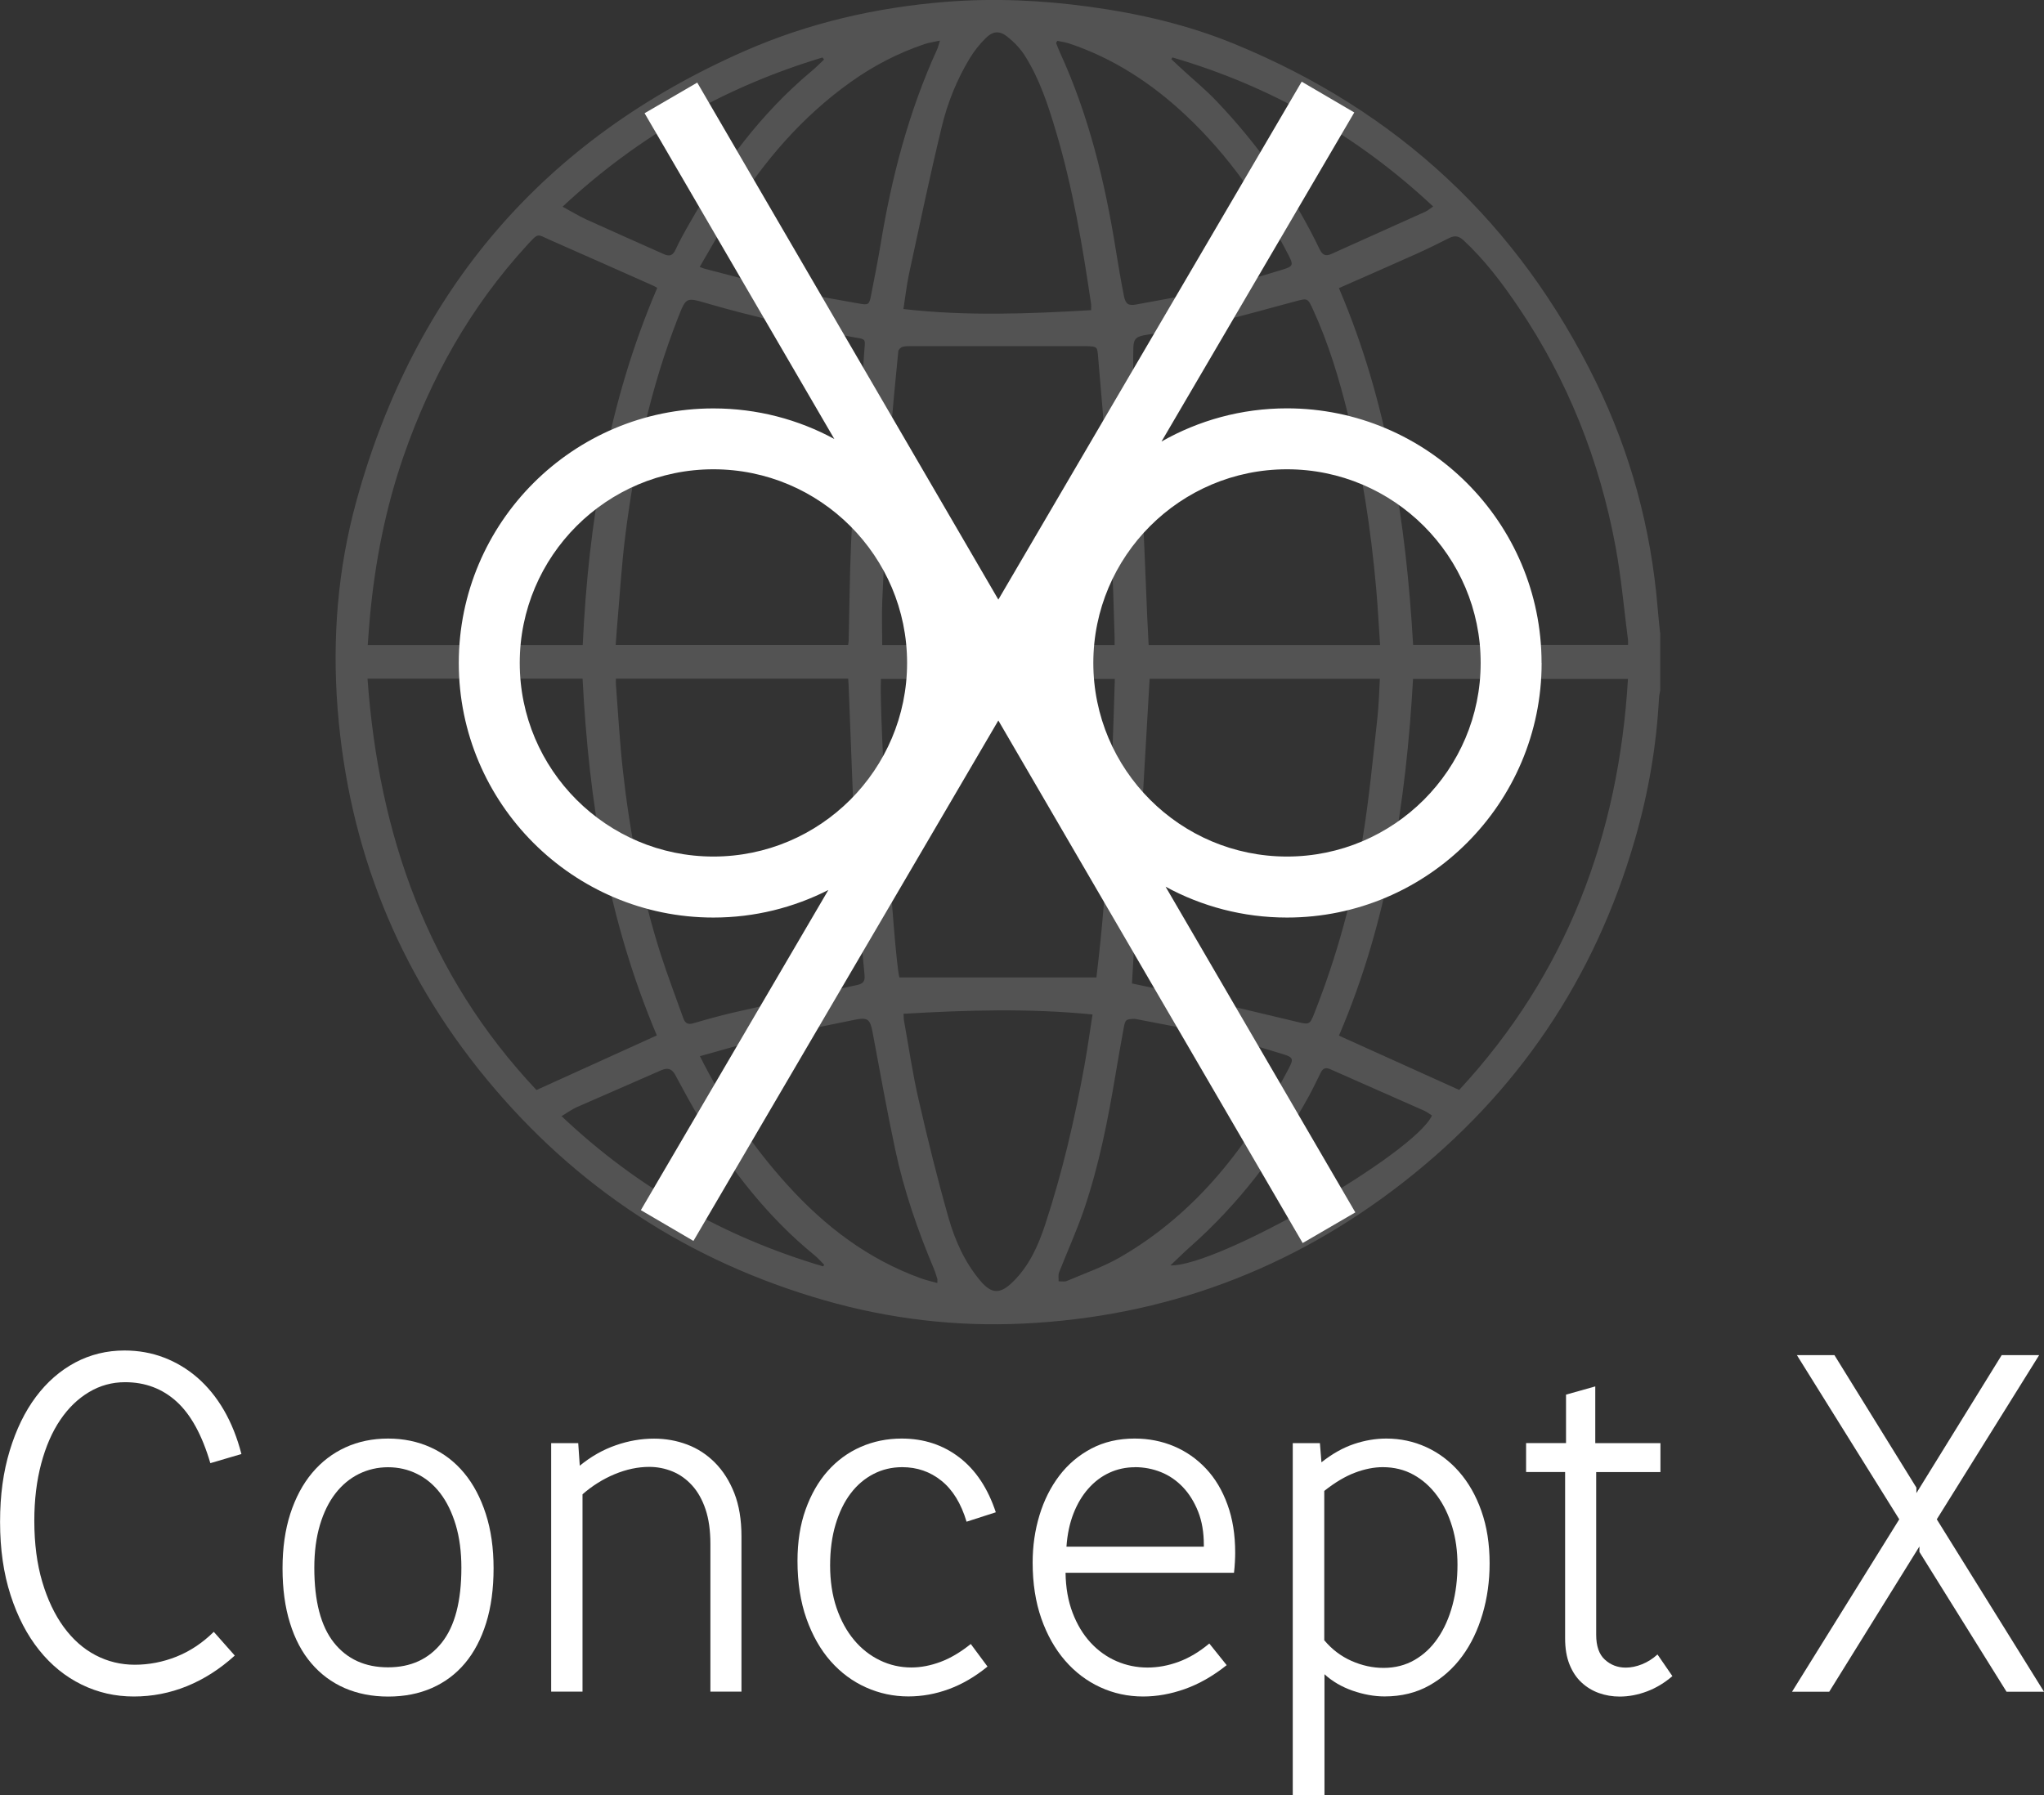
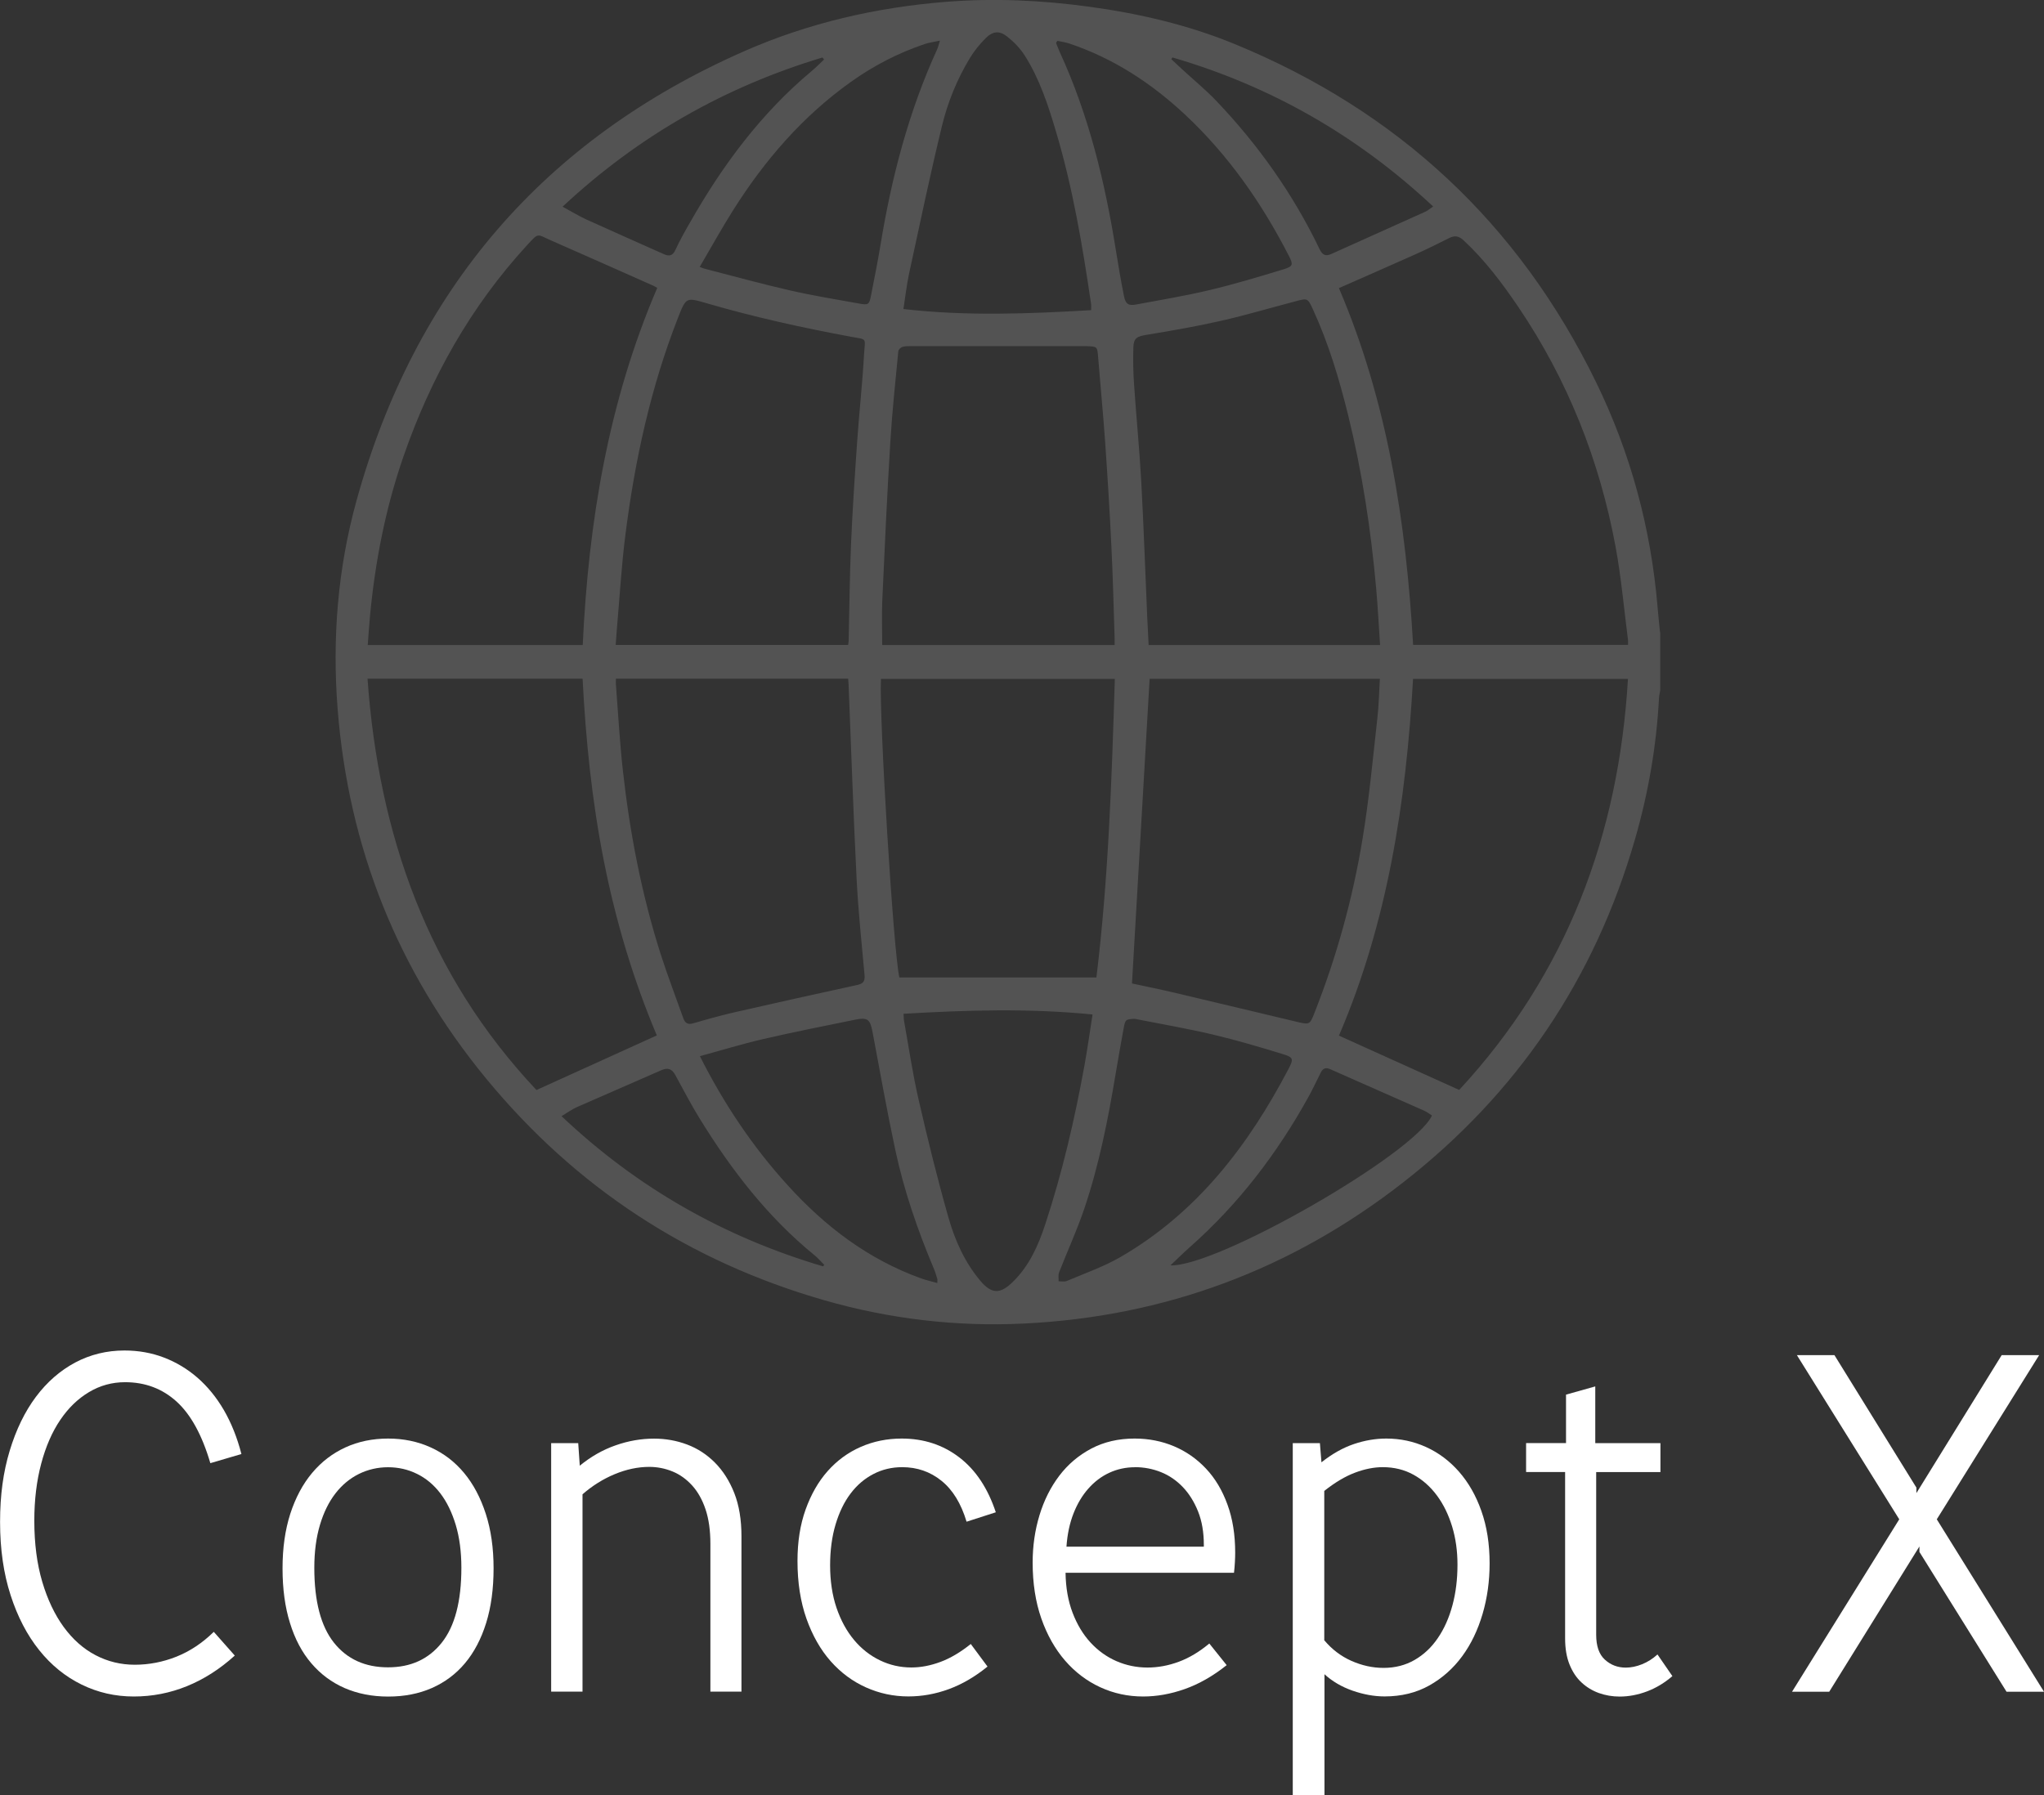
<svg xmlns="http://www.w3.org/2000/svg" id="Layer_2" data-name="Layer 2" viewBox="0 0 290.75 255.42">
  <rect x="0" y="0" width="290.75" height="255.42" fill="#333333" stroke="none" />
  <defs>
    <style>      .cls-1 {        opacity: .16;      }      .cls-2 {        fill: #fff;        stroke-width: 0px;      }    </style>
  </defs>
  <g id="Layer_1-2" data-name="Layer 1">
    <g>
      <g id="ybASI0.tif" class="cls-1">
        <path class="cls-2" d="M236.16,89.98v8.26c-.06.34-.15.68-.17,1.02-.36,6.86-1.52,13.59-3.43,20.19-5.72,19.81-16.72,36.11-32.96,48.78-15.86,12.38-33.91,19.13-54.04,20.09-9.59.46-19.04-.66-28.28-3.31-19.29-5.54-35.37-16.05-48.12-31.54-12.56-15.26-19.57-32.83-21.13-52.54-.79-10.04,0-19.99,2.68-29.69,8.28-29.98,26.63-51.39,55.12-63.94,9.14-4.03,18.78-6.24,28.73-7.04,6.82-.54,13.62-.23,20.41.7,7.09.97,14.02,2.58,20.64,5.3,23.21,9.53,40.41,25.54,51.42,48.11,4.92,10.09,7.81,20.79,8.75,31.99.1,1.21.23,2.41.35,3.61ZM190.45,40.98c6.94,16.22,9.55,33.3,10.56,50.77h30.57c0-.27.02-.47,0-.65-.57-4.44-.96-8.91-1.77-13.3-2.28-12.31-6.81-23.74-13.84-34.13-2.3-3.4-4.76-6.67-7.79-9.48-.67-.62-1.25-.72-2.04-.32-1.57.79-3.14,1.57-4.75,2.29-3.61,1.62-7.24,3.2-10.93,4.83ZM207.57,155.07c15.29-16.52,22.68-36.23,24-58.47h-30.57c-.99,17.51-3.62,34.62-10.54,50.75,5.71,2.58,11.37,5.14,17.11,7.73ZM82.89,91.77c.82-17.54,3.65-34.61,10.6-50.81-.27-.15-.4-.24-.54-.3-4.84-2.15-9.68-4.31-14.54-6.44-2.09-.91-1.72-1.2-3.46.69-8.01,8.73-13.68,18.85-17.55,30.01-2.56,7.38-4.04,14.98-4.77,22.74-.13,1.35-.21,2.71-.32,4.12h30.57ZM52.28,96.57c1.59,22.25,8.6,42.13,24.03,58.52,5.72-2.59,11.37-5.16,17.12-7.77-3.38-8.01-5.85-16.31-7.54-24.86-1.69-8.54-2.57-17.18-3.02-25.89h-30.59ZM120.64,91.77c.03-.25.07-.43.08-.62.11-4.61.14-9.22.34-13.83.21-4.89.54-9.78.88-14.67.29-4.09.74-8.16.97-12.25.14-2.42.54-2.04-1.99-2.51-6.88-1.28-13.71-2.79-20.43-4.75-2.88-.84-2.9-.85-4.03,2.03-3.91,9.97-6.16,20.35-7.5,30.93-.57,4.47-.82,8.98-1.22,13.47-.06.72-.11,1.44-.16,2.19h33.06ZM196.31,91.77c-.19-2.75-.32-5.43-.56-8.1-.74-8.29-1.99-16.5-3.98-24.59-1.27-5.16-2.79-10.23-5.01-15.06-.74-1.6-.76-1.61-2.44-1.16-3.55.93-7.07,1.98-10.65,2.79-3.51.8-7.07,1.41-10.63,2-1.26.21-1.78.44-1.82,1.73-.06,1.79-.03,3.58.1,5.37.31,4.6.77,9.19,1.02,13.79.35,6.42.57,12.86.85,19.29.06,1.3.13,2.61.2,3.95h32.94ZM161.03,139.93c1.97.43,3.94.82,5.89,1.28,5.87,1.38,11.74,2.8,17.61,4.19,1.72.41,1.79.39,2.43-1.24,3.18-8.05,5.47-16.36,6.87-24.89.93-5.64,1.45-11.35,2.09-17.04.21-1.86.25-3.74.36-5.65h-32.75c-.84,14.44-1.67,28.82-2.51,43.34ZM87.61,96.57c0,.3-.02.54,0,.79.32,4.12.54,8.24,1,12.34.98,8.81,2.65,17.5,5.34,25.97.99,3.1,2.16,6.14,3.25,9.21.24.66.62.95,1.4.72,1.99-.58,3.99-1.14,6.01-1.6,5.76-1.32,11.53-2.59,17.3-3.85.85-.18,1.15-.51,1.07-1.4-.41-4.56-.9-9.11-1.13-13.68-.46-9.21-.77-18.42-1.14-27.64-.01-.28-.04-.55-.06-.86h-33.04ZM125.48,91.78h33.07c0-.37,0-.69,0-1-.14-4.29-.24-8.58-.45-12.87-.24-5.02-.55-10.04-.9-15.05-.28-3.99-.67-7.97-.99-11.96-.13-1.6-.09-1.6-1.71-1.65-.1,0-.19,0-.29,0-8.17,0-16.33,0-24.5,0-.45,0-.91-.02-1.33.1-.25.07-.58.39-.6.63-.41,4.27-.87,8.54-1.13,12.81-.46,7.54-.81,15.09-1.15,22.64-.09,2.07-.01,4.16-.01,6.35ZM158.58,96.6h-33.27c-.27,5.44,1.77,38.82,2.62,42.47h28.03c1.72-14.1,2.18-28.27,2.62-42.47ZM155.21,44.13c0-.45.02-.65,0-.83-1.22-8.28-2.6-16.54-5-24.58-1.11-3.74-2.32-7.46-4.42-10.78-.65-1.03-1.54-1.96-2.5-2.72-1.13-.9-2.06-.8-3.09.22-.85.85-1.63,1.81-2.25,2.84-1.83,3.03-3.16,6.31-3.98,9.72-1.68,6.95-3.15,13.95-4.66,20.94-.35,1.64-.53,3.32-.8,5.03,8.96,1.03,17.8.68,26.71.16ZM155.41,144.34c-9.09-.9-17.96-.62-26.88-.1.02.42.01.68.05.92.68,3.77,1.23,7.58,2.09,11.31,1.29,5.63,2.67,11.24,4.25,16.79.92,3.22,2.3,6.32,4.5,8.94,1.63,1.94,2.84,1.96,4.64.2,2.34-2.28,3.62-5.16,4.62-8.19,2.44-7.42,4.2-15,5.59-22.68.42-2.32.74-4.66,1.14-7.19ZM161.41,144.96c-1.28.05-1.35.09-1.58,1.37-.39,2.14-.77,4.28-1.13,6.42-1.08,6.5-2.35,12.96-4.46,19.21-1.04,3.08-2.41,6.05-3.59,9.08-.15.37-.05.84-.07,1.26.4,0,.85.1,1.19-.05,2.55-1.09,5.21-2.01,7.6-3.39,10.9-6.31,18.22-15.88,23.95-26.84.71-1.36.65-1.59-.87-2.05-3.29-1.01-6.6-1.99-9.95-2.78-3.67-.86-7.38-1.5-11.08-2.23ZM150.4,5.81c-.06.1-.12.2-.18.3.18.44.34.88.53,1.31,4.13,8.98,6.43,18.49,7.98,28.2.35,2.18.72,4.35,1.15,6.51.23,1.15.65,1.4,1.76,1.19,3.48-.65,6.99-1.23,10.43-2.05,3.53-.84,7.02-1.89,10.5-2.95,1.37-.42,1.41-.66.75-1.95-3.84-7.48-8.59-14.3-14.76-20.07-4.8-4.48-10.19-8.01-16.46-10.11-.55-.18-1.13-.26-1.7-.38ZM99.56,150.28c3.41,6.77,7.49,12.86,12.47,18.34,5.32,5.88,11.47,10.56,18.99,13.27.73.26,1.49.43,2.31.66,0-.34.03-.47,0-.58-.15-.49-.29-.98-.49-1.45-2.31-5.49-4.25-11.1-5.49-16.92-1.19-5.56-2.18-11.16-3.23-16.74-.34-1.81-.67-2.14-2.47-1.78-4.41.9-8.83,1.77-13.21,2.79-2.95.68-5.84,1.58-8.87,2.4ZM99.51,37.97c.33.12.53.22.75.27,4.05,1.04,8.08,2.16,12.16,3.09,3.24.74,6.52,1.27,9.79,1.86,1.32.24,1.43.15,1.68-1.11.47-2.41.96-4.83,1.36-7.25,1.57-9.59,4-18.93,8.05-27.8.14-.3.21-.64.4-1.25-.9.2-1.58.28-2.21.5-3.75,1.27-7.23,3.07-10.45,5.37-6.89,4.9-12.29,11.18-16.77,18.28-1.65,2.62-3.15,5.34-4.74,8.05ZM166.5,180.04c6.71.21,34.69-15.89,37.19-21.32-.36-.23-.71-.51-1.11-.69-4.46-1.98-8.93-3.94-13.4-5.92-.63-.28-1.03-.07-1.31.5-.58,1.17-1.14,2.36-1.77,3.5-4.45,8.04-9.96,15.25-16.87,21.35-.9.8-1.75,1.65-2.74,2.58ZM117.08,180.17c.06-.07.11-.13.17-.2-.47-.47-.9-.98-1.41-1.39-6.66-5.43-11.81-12.13-16.29-19.39-1.26-2.04-2.36-4.17-3.51-6.27-.47-.85-1.06-1.05-1.97-.65-4,1.77-8.02,3.49-12.03,5.26-.68.3-1.29.76-2.16,1.28,10.82,10.25,23.2,17.22,37.2,21.37ZM166.76,8.18c-.05.08-.1.17-.14.25.56.52,1.11,1.04,1.67,1.55,1.58,1.45,3.24,2.82,4.72,4.37,5.98,6.27,10.93,13.27,14.69,21.09.4.83.84,1.08,1.69.69,4.45-2.01,8.91-4,13.36-6.01.36-.16.66-.44,1.11-.74-10.78-10.09-23.1-17.13-37.1-21.21ZM80.01,29.4c1.28.69,2.31,1.33,3.4,1.83,3.66,1.67,7.34,3.28,11.02,4.93.76.34,1.26.24,1.65-.61.61-1.33,1.34-2.62,2.07-3.89,4.6-8.1,10.08-15.5,17.27-21.52.63-.52,1.2-1.11,1.8-1.67-.08-.1-.15-.19-.23-.29-13.86,4.18-26.15,11.13-36.98,21.24Z" />
      </g>
-       <path class="cls-2" d="M219.28,94.32c0-19.97-16.25-36.22-36.22-36.22-6.48,0-12.57,1.72-17.84,4.72l27.42-46.82-7.48-4.38-43.15,73.69L99.18,11.75l-7.49,4.36,26.99,46.35c-5.12-2.78-10.98-4.35-17.2-4.35-19.97,0-36.22,16.25-36.22,36.22s16.25,36.22,36.22,36.22c5.88,0,11.43-1.42,16.35-3.92l-26.67,45.55,7.48,4.38,43.37-74.05,43.29,74.35,7.49-4.36-26.99-46.34c5.14,2.8,11.02,4.39,17.27,4.39,19.97,0,36.22-16.25,36.22-36.22ZM210.62,94.32c0,15.19-12.36,27.55-27.55,27.55s-27.55-12.36-27.55-27.55,12.36-27.55,27.55-27.55,27.55,12.36,27.55,27.55ZM73.93,94.32c0-15.19,12.36-27.55,27.55-27.55s27.55,12.36,27.55,27.55-12.36,27.55-27.55,27.55-27.55-12.36-27.55-27.55Z" />
      <g>
        <path class="cls-2" d="M33.37,235.58c-2.11,1.91-4.37,3.35-6.78,4.33-2.41.98-4.93,1.47-7.56,1.47s-5.1-.56-7.41-1.69c-2.31-1.13-4.33-2.76-6.04-4.9-1.72-2.14-3.08-4.75-4.07-7.82-1-3.08-1.5-6.55-1.5-10.42s.46-7.13,1.37-10.14c.91-3,2.15-5.56,3.73-7.67s3.44-3.73,5.59-4.88c2.15-1.14,4.49-1.71,7-1.71,1.99,0,3.86.33,5.61,1,1.75.67,3.34,1.62,4.79,2.88,1.44,1.26,2.69,2.79,3.75,4.61,1.05,1.82,1.89,3.9,2.49,6.24l-4.42,1.3c-1.18-4.02-2.79-6.94-4.81-8.77-2.02-1.83-4.46-2.75-7.32-2.75-1.85,0-3.56.47-5.13,1.41-1.58.94-2.94,2.26-4.09,3.96-1.16,1.71-2.06,3.78-2.71,6.22-.65,2.44-.98,5.15-.98,8.12,0,3.26.38,6.16,1.13,8.69.75,2.53,1.77,4.67,3.05,6.43,1.29,1.76,2.79,3.1,4.53,4.01,1.73.91,3.6,1.36,5.59,1.36s3.99-.38,5.92-1.15c1.92-.77,3.69-1.94,5.31-3.53l2.99,3.38Z" />
        <path class="cls-2" d="M55.2,204.68c2.2,0,4.22.42,6.07,1.26,1.85.84,3.43,2.05,4.75,3.64s2.34,3.52,3.08,5.81c.74,2.28,1.11,4.87,1.11,7.76s-.35,5.51-1.06,7.78c-.71,2.27-1.71,4.17-3.01,5.72-1.3,1.55-2.88,2.72-4.72,3.53-1.85.81-3.91,1.21-6.2,1.21s-4.35-.41-6.2-1.21c-1.85-.81-3.43-1.99-4.74-3.53-1.32-1.54-2.33-3.45-3.03-5.72-.71-2.27-1.06-4.86-1.06-7.78s.37-5.47,1.1-7.76c.74-2.28,1.77-4.22,3.1-5.81,1.33-1.59,2.91-2.8,4.74-3.64,1.83-.84,3.86-1.26,6.09-1.26ZM55.2,208.76c-1.47,0-2.85.32-4.14.95-1.29.64-2.4,1.56-3.34,2.77-.94,1.21-1.68,2.71-2.21,4.49s-.8,3.81-.8,6.09c0,4.77.93,8.32,2.79,10.66,1.86,2.34,4.43,3.51,7.69,3.51s5.79-1.17,7.65-3.51,2.79-5.89,2.79-10.66c0-2.28-.27-4.31-.8-6.09-.54-1.78-1.26-3.27-2.19-4.49-.92-1.21-2.03-2.14-3.31-2.77-1.29-.64-2.67-.95-4.14-.95Z" />
        <path class="cls-2" d="M78.39,205.33h3.86l.22,3.21c1.59-1.3,3.29-2.27,5.11-2.9,1.82-.64,3.64-.95,5.46-.95,1.65,0,3.21.28,4.7.84,1.49.56,2.81,1.42,3.96,2.58s2.07,2.6,2.75,4.33c.68,1.73,1.02,3.79,1.02,6.15v22.1h-4.42v-21.02c0-1.91-.23-3.55-.69-4.92-.46-1.37-1.1-2.51-1.91-3.4s-1.74-1.56-2.79-1.99c-1.05-.43-2.16-.65-3.31-.65-1.62,0-3.26.35-4.92,1.04s-3.18,1.65-4.57,2.86v28.08h-4.46v-35.36Z" />
        <path class="cls-2" d="M137.49,216.51c-.78-2.6-1.97-4.54-3.58-5.83-1.6-1.29-3.46-1.93-5.57-1.93-1.47,0-2.84.32-4.09.97-1.26.65-2.34,1.57-3.25,2.77-.91,1.2-1.62,2.66-2.14,4.4s-.78,3.68-.78,5.85.3,4.23.91,6.02,1.44,3.31,2.49,4.57,2.28,2.22,3.68,2.9c1.4.68,2.9,1.02,4.48,1.02,1.36,0,2.74-.27,4.16-.8,1.42-.53,2.84-1.38,4.29-2.54l2.38,3.21c-1.76,1.44-3.6,2.51-5.5,3.21s-3.83,1.04-5.76,1.04c-2.11,0-4.12-.43-6.02-1.28s-3.58-2.09-5.03-3.73c-1.44-1.63-2.59-3.65-3.44-6.04-.85-2.4-1.28-5.14-1.28-8.23,0-2.71.38-5.15,1.15-7.3.77-2.15,1.81-3.98,3.14-5.48,1.33-1.5,2.9-2.65,4.7-3.44,1.8-.79,3.75-1.19,5.83-1.19,3.15,0,5.88.9,8.21,2.69,2.33,1.79,4.05,4.39,5.18,7.8l-4.16,1.34Z" />
        <path class="cls-2" d="M161.41,204.68c1.99,0,3.86.37,5.59,1.1s3.25,1.8,4.55,3.18,2.32,3.09,3.05,5.11c.74,2.02,1.1,4.3,1.1,6.85,0,.35-.01.79-.04,1.32-.03.54-.07,1.05-.13,1.54h-23.96c.03,2.11.36,4,1,5.68.64,1.68,1.49,3.09,2.56,4.25,1.07,1.16,2.3,2.04,3.68,2.64s2.86.91,4.42.91c1.47,0,2.95-.27,4.44-.82,1.49-.55,2.94-1.42,4.35-2.6l2.47,3.08c-1.96,1.56-3.95,2.69-5.96,3.4-2.01.71-3.98,1.06-5.92,1.06-2.17,0-4.2-.44-6.11-1.32s-3.58-2.15-5-3.79-2.56-3.65-3.38-6-1.23-5-1.23-7.95c0-2.34.32-4.58.97-6.72.65-2.14,1.59-4.01,2.82-5.63,1.23-1.62,2.74-2.9,4.55-3.86,1.8-.95,3.86-1.43,6.17-1.43ZM161.45,208.76c-1.3,0-2.51.26-3.64.78-1.13.52-2.12,1.27-2.99,2.25-.87.98-1.58,2.17-2.12,3.55s-.88,2.96-1,4.72h19.54v-.26c0-1.79-.27-3.37-.82-4.75-.55-1.37-1.27-2.53-2.17-3.47-.9-.94-1.93-1.65-3.1-2.12s-2.41-.71-3.71-.71Z" />
        <path class="cls-2" d="M188.4,255.42h-4.51v-50.09h3.86l.22,2.73c1.53-1.21,3.07-2.08,4.62-2.6,1.54-.52,3.08-.78,4.61-.78,1.99,0,3.88.4,5.66,1.21,1.78.81,3.34,1.98,4.68,3.51,1.34,1.53,2.41,3.39,3.18,5.59.78,2.2,1.17,4.68,1.17,7.45,0,2.51-.33,4.91-1,7.19-.67,2.28-1.63,4.29-2.9,6.02-1.27,1.73-2.83,3.12-4.68,4.16-1.85,1.04-3.97,1.56-6.37,1.56-1.47,0-2.99-.28-4.55-.82-1.56-.55-2.89-1.33-3.99-2.34v17.2ZM188.4,233.41c1.07,1.27,2.35,2.24,3.83,2.9,1.49.66,3.01,1,4.57,1,1.65,0,3.12-.38,4.42-1.13,1.3-.75,2.41-1.79,3.31-3.12.91-1.33,1.6-2.89,2.08-4.68s.71-3.71.71-5.76c0-1.93-.25-3.74-.76-5.42-.51-1.67-1.22-3.14-2.15-4.4s-2.04-2.25-3.34-2.97c-1.3-.72-2.76-1.08-4.38-1.08-1.24,0-2.56.26-3.94.78-1.39.52-2.85,1.39-4.38,2.6v21.28Z" />
        <path class="cls-2" d="M226.92,197.27v8.06h9.27v4.12h-9.14v23.14c0,1.62.41,2.8,1.24,3.55.82.75,1.81,1.13,2.97,1.13.75,0,1.52-.16,2.32-.48.79-.32,1.52-.78,2.19-1.39l2.12,3.08c-1.1.95-2.3,1.68-3.6,2.17-1.3.49-2.6.74-3.9.74-1.04,0-2.02-.17-2.95-.5-.92-.33-1.75-.83-2.47-1.5-.72-.66-1.29-1.52-1.71-2.56-.42-1.04-.63-2.28-.63-3.73v-23.66h-5.55v-4.12h5.68v-6.89l4.16-1.17Z" />
        <path class="cls-2" d="M260.94,192.81l11.66,18.85v.78l12.13-19.63h5.33l-14.56,23.36,15.25,24.53h-5.33l-12.39-19.89v-.78l-12.83,20.67h-5.29l15.25-24.53-14.56-23.36h5.33Z" />
      </g>
    </g>
  </g>
</svg>